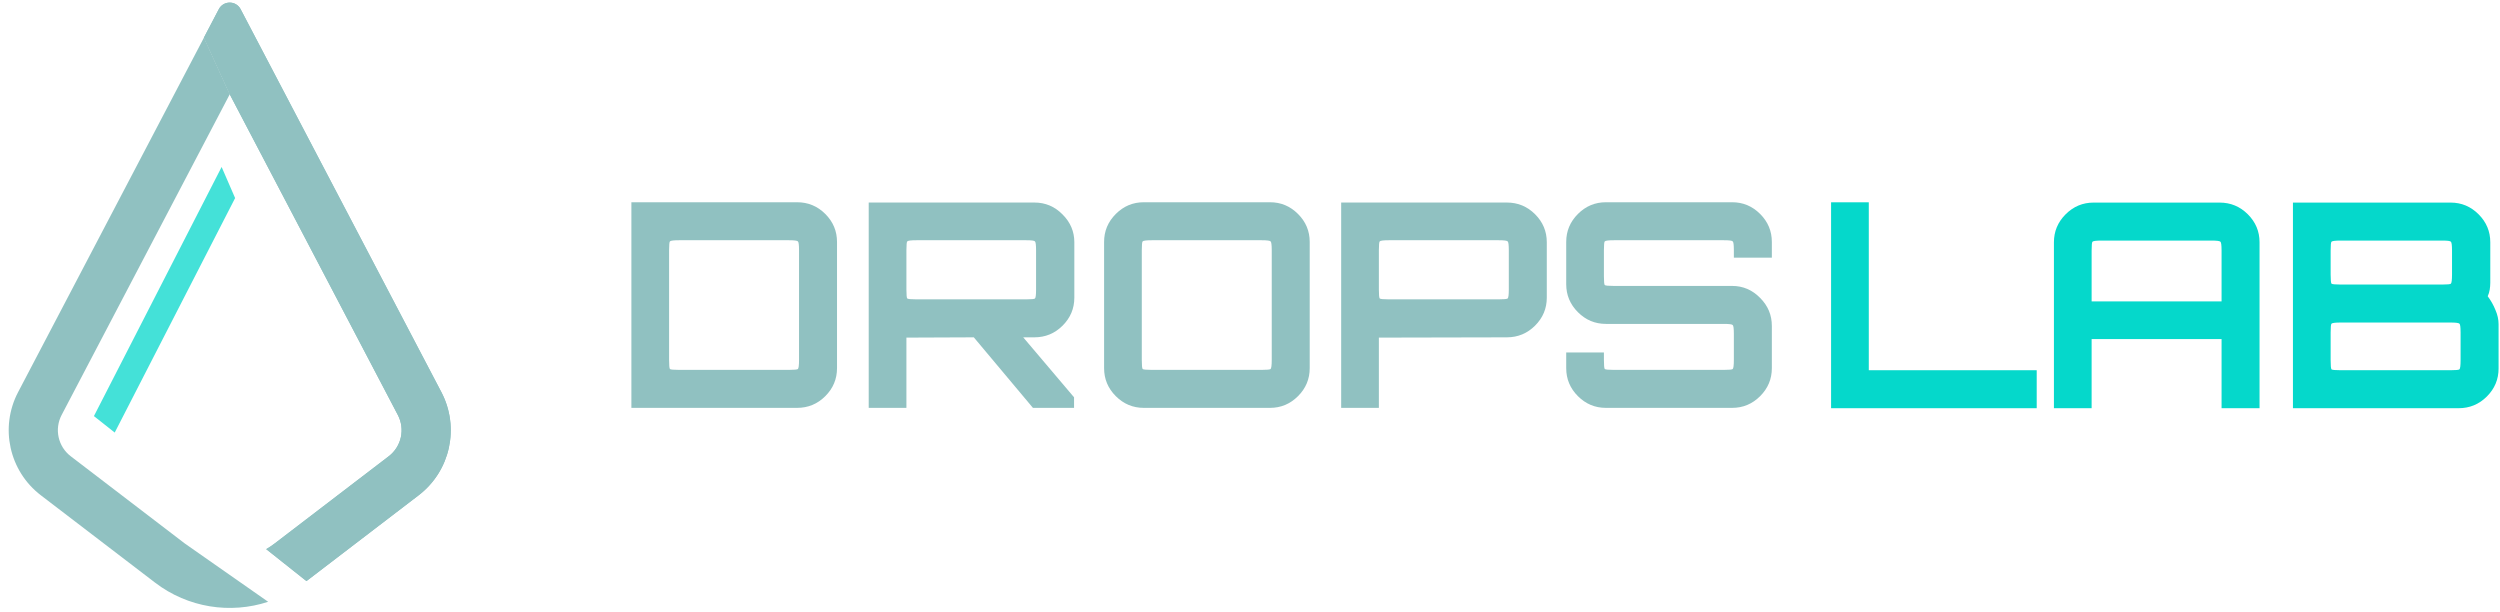
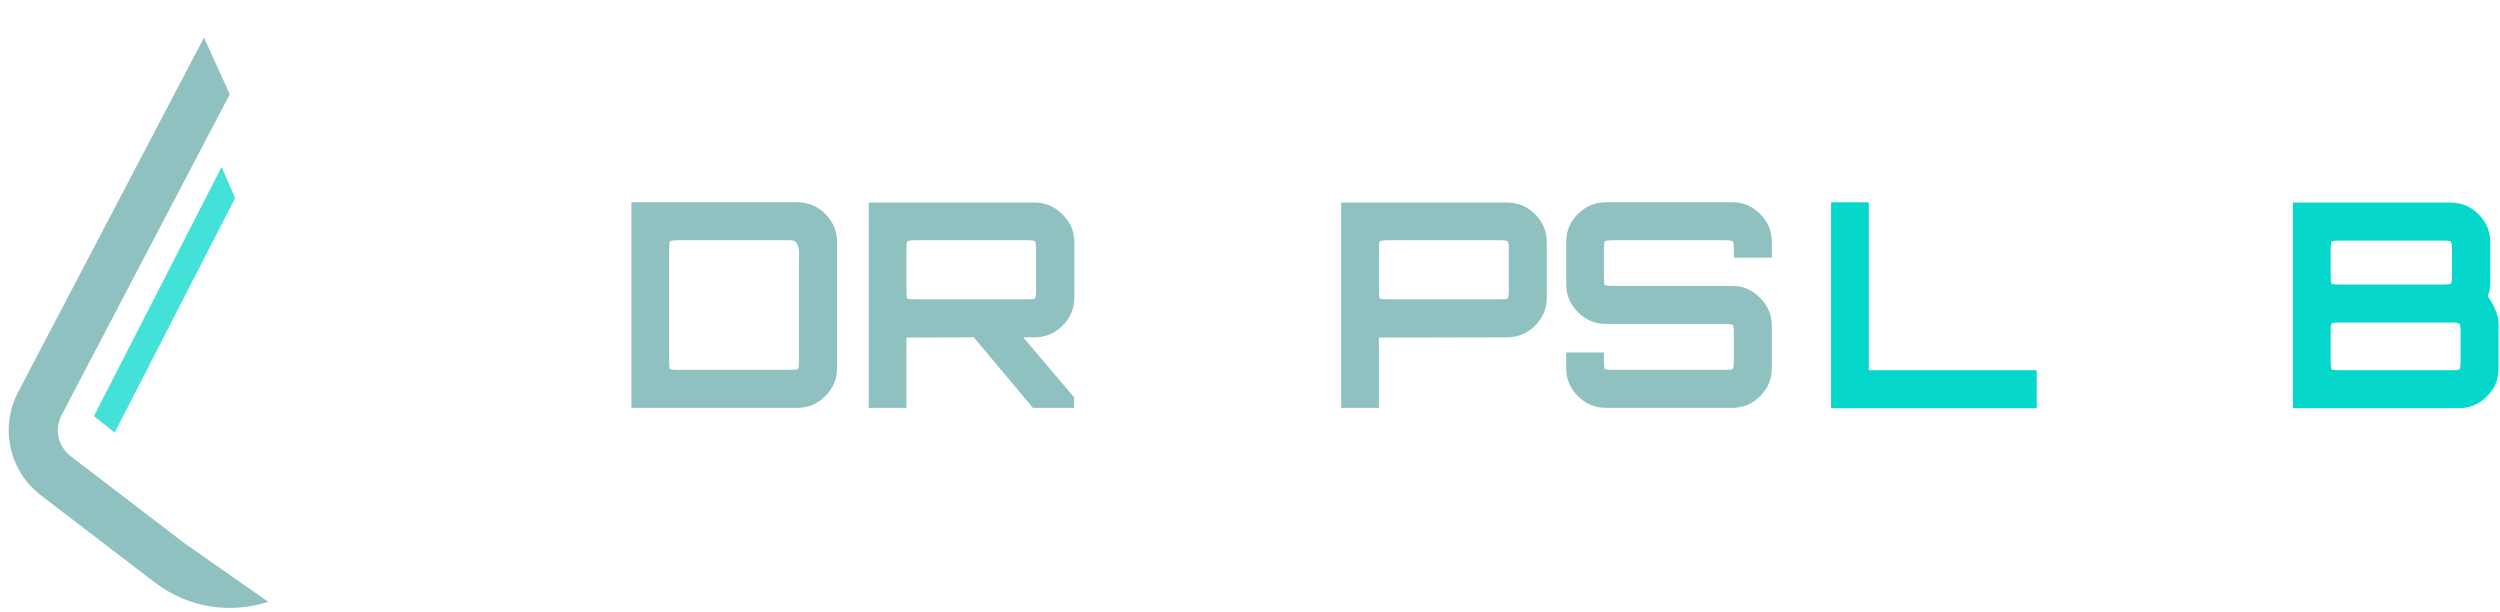
<svg xmlns="http://www.w3.org/2000/svg" width="237" height="58" viewBox="0 0 237 58" fill="none">
  <path d="M173.587 38.698V19.178H177.161V35.097H193.08V38.698H173.587Z" fill="#05D8CB" />
-   <path d="M194.712 38.698V22.968C194.712 21.939 195.082 21.055 195.822 20.315C196.562 19.575 197.447 19.205 198.476 19.205H210.415C211.462 19.205 212.355 19.575 213.095 20.315C213.835 21.055 214.205 21.939 214.205 22.968V38.698H210.605V32.146H198.286V38.698H194.712ZM198.286 28.572H210.605V23.753C210.605 23.248 210.569 22.968 210.496 22.914C210.424 22.842 210.144 22.806 209.657 22.806H199.234C198.728 22.806 198.44 22.842 198.367 22.914C198.313 22.968 198.286 23.248 198.286 23.753V28.572Z" fill="#05D8CB" />
  <path d="M217.371 38.698V19.205H232.316C233.345 19.205 234.229 19.575 234.969 20.315C235.709 21.055 236.079 21.939 236.079 22.968V26.785C236.079 27.02 236.061 27.246 236.025 27.462C235.989 27.679 235.926 27.887 235.836 28.085C236.143 28.5 236.386 28.933 236.567 29.384C236.765 29.836 236.865 30.287 236.865 30.738V34.935C236.865 35.964 236.495 36.848 235.754 37.588C235.014 38.328 234.121 38.698 233.074 38.698H217.371ZM221.893 35.097H232.316C232.803 35.097 233.083 35.07 233.155 35.016C233.228 34.944 233.264 34.655 233.264 34.15V31.523C233.264 31.018 233.228 30.738 233.155 30.684C233.083 30.612 232.803 30.576 232.316 30.576H221.893C221.387 30.576 221.099 30.612 221.026 30.684C220.972 30.738 220.945 31.018 220.945 31.523V34.15C220.945 34.655 220.972 34.944 221.026 35.016C221.099 35.07 221.387 35.097 221.893 35.097ZM221.893 26.975H231.531C232.018 26.975 232.289 26.948 232.343 26.894C232.415 26.822 232.452 26.533 232.452 26.027V23.753C232.452 23.248 232.415 22.968 232.343 22.914C232.289 22.842 232.018 22.806 231.531 22.806H221.893C221.387 22.806 221.099 22.842 221.026 22.914C220.972 22.968 220.945 23.248 220.945 23.753V26.027C220.945 26.533 220.972 26.822 221.026 26.894C221.099 26.948 221.387 26.975 221.893 26.975Z" fill="#05D8CB" />
-   <path d="M59.856 38.666V19.173H75.559C76.606 19.173 77.499 19.543 78.239 20.283C78.979 21.023 79.349 21.907 79.349 22.936V34.903C79.349 35.932 78.979 36.816 78.239 37.556C77.499 38.296 76.606 38.666 75.559 38.666H59.856ZM64.378 35.065H74.801C75.288 35.065 75.568 35.038 75.64 34.984C75.713 34.912 75.749 34.623 75.749 34.118V23.721C75.749 23.216 75.713 22.936 75.64 22.882C75.568 22.81 75.288 22.774 74.801 22.774H64.378C63.872 22.774 63.584 22.81 63.511 22.882C63.457 22.936 63.43 23.216 63.43 23.721V34.118C63.43 34.623 63.457 34.912 63.511 34.984C63.584 35.038 63.872 35.065 64.378 35.065Z" fill="#90C1C1" />
+   <path d="M59.856 38.666V19.173H75.559C76.606 19.173 77.499 19.543 78.239 20.283C78.979 21.023 79.349 21.907 79.349 22.936V34.903C79.349 35.932 78.979 36.816 78.239 37.556C77.499 38.296 76.606 38.666 75.559 38.666H59.856ZM64.378 35.065H74.801C75.288 35.065 75.568 35.038 75.64 34.984C75.713 34.912 75.749 34.623 75.749 34.118V23.721C75.568 22.81 75.288 22.774 74.801 22.774H64.378C63.872 22.774 63.584 22.81 63.511 22.882C63.457 22.936 63.43 23.216 63.43 23.721V34.118C63.43 34.623 63.457 34.912 63.511 34.984C63.584 35.038 63.872 35.065 64.378 35.065Z" fill="#90C1C1" />
  <path d="M82.354 38.666V19.2H98.057C99.104 19.2 99.997 19.579 100.737 20.337C101.477 21.077 101.847 21.953 101.847 22.963V28.216C101.847 29.244 101.477 30.129 100.737 30.869C99.997 31.609 99.104 31.979 98.057 31.979H97.001L101.82 37.664V38.666H97.922L92.317 31.979L85.928 32.006V38.666H82.354ZM86.876 28.378H97.299C97.786 28.378 98.057 28.351 98.111 28.297C98.183 28.243 98.219 27.963 98.219 27.458V23.721C98.219 23.216 98.183 22.936 98.111 22.882C98.057 22.81 97.786 22.774 97.299 22.774H86.876C86.37 22.774 86.081 22.81 86.009 22.882C85.955 22.936 85.928 23.216 85.928 23.721V27.458C85.928 27.963 85.955 28.243 86.009 28.297C86.081 28.351 86.37 28.378 86.876 28.378Z" fill="#90C1C1" />
-   <path d="M108.432 38.666C107.403 38.666 106.518 38.296 105.778 37.556C105.038 36.816 104.668 35.932 104.668 34.903V22.936C104.668 21.907 105.038 21.023 105.778 20.283C106.518 19.543 107.403 19.173 108.432 19.173H120.398C121.427 19.173 122.311 19.543 123.051 20.283C123.791 21.023 124.161 21.907 124.161 22.936V34.903C124.161 35.932 123.791 36.816 123.051 37.556C122.311 38.296 121.427 38.666 120.398 38.666H108.432ZM109.19 35.065H119.613C120.1 35.065 120.38 35.038 120.452 34.984C120.524 34.912 120.561 34.623 120.561 34.118V23.721C120.561 23.216 120.524 22.936 120.452 22.882C120.38 22.81 120.1 22.774 119.613 22.774H109.19C108.684 22.774 108.395 22.81 108.323 22.882C108.269 22.936 108.242 23.216 108.242 23.721V34.118C108.242 34.623 108.269 34.912 108.323 34.984C108.395 35.038 108.684 35.065 109.19 35.065Z" fill="#90C1C1" />
  <path d="M127.143 38.666V19.2H142.846C143.893 19.2 144.786 19.57 145.526 20.31C146.266 21.05 146.636 21.935 146.636 22.963V28.216C146.636 29.244 146.266 30.129 145.526 30.869C144.786 31.609 143.893 31.979 142.846 31.979L130.717 32.006V38.666H127.143ZM131.664 28.378H142.088C142.575 28.378 142.855 28.351 142.927 28.297C142.999 28.225 143.035 27.945 143.035 27.458V23.721C143.035 23.216 142.999 22.936 142.927 22.882C142.855 22.81 142.575 22.774 142.088 22.774H131.664C131.159 22.774 130.87 22.81 130.798 22.882C130.744 22.936 130.717 23.216 130.717 23.721V27.458C130.717 27.945 130.744 28.225 130.798 28.297C130.87 28.351 131.159 28.378 131.664 28.378Z" fill="#90C1C1" />
  <path d="M152.241 38.666C151.212 38.666 150.327 38.296 149.587 37.556C148.847 36.816 148.477 35.932 148.477 34.903V33.414H152.051V34.118C152.051 34.623 152.078 34.912 152.132 34.984C152.205 35.038 152.493 35.065 152.999 35.065H163.422C163.928 35.065 164.207 35.038 164.261 34.984C164.334 34.912 164.37 34.623 164.37 34.118V31.654C164.37 31.149 164.334 30.869 164.261 30.815C164.207 30.743 163.928 30.706 163.422 30.706H152.241C151.212 30.706 150.327 30.337 149.587 29.596C148.847 28.857 148.477 27.972 148.477 26.943V22.936C148.477 21.907 148.847 21.023 149.587 20.283C150.327 19.543 151.212 19.173 152.241 19.173H164.207C165.236 19.173 166.121 19.543 166.861 20.283C167.601 21.023 167.971 21.907 167.971 22.936V24.425H164.37V23.721C164.37 23.216 164.334 22.936 164.261 22.882C164.207 22.81 163.928 22.774 163.422 22.774H152.999C152.493 22.774 152.205 22.81 152.132 22.882C152.078 22.936 152.051 23.216 152.051 23.721V26.185C152.051 26.691 152.078 26.97 152.132 27.024C152.205 27.079 152.493 27.106 152.999 27.106H164.207C165.236 27.106 166.121 27.485 166.861 28.243C167.601 28.983 167.971 29.867 167.971 30.896V34.903C167.971 35.932 167.601 36.816 166.861 37.556C166.121 38.296 165.236 38.666 164.207 38.666H152.241Z" fill="#90C1C1" />
  <path d="M21.01 15.829L8.903 39.446L10.875 41.007L22.289 18.777L21.01 15.829Z" fill="#44E1D8" />
  <path d="M1.714 37.178C-0.042 40.529 0.871 44.657 3.875 46.955L14.704 55.236C17.822 57.62 21.844 58.225 25.421 57.05L17.535 51.534L6.706 43.253C5.504 42.334 5.139 40.682 5.842 39.342L21.782 8.936L19.337 3.562L1.714 37.178Z" fill="#90C1C1" />
-   <path fill-rule="evenodd" clip-rule="evenodd" d="M39.683 46.956C42.688 44.658 43.6 40.53 41.844 37.18L22.809 0.869C22.373 0.037 21.181 0.037 20.745 0.869L19.332 3.564L21.777 8.938L37.717 39.344C38.419 40.684 38.054 42.335 36.852 43.254L26.023 51.535C25.77 51.729 25.507 51.903 25.235 52.058L29.051 55.087L39.683 46.956ZM17.581 51.57L17.638 51.616C17.602 51.589 17.566 51.562 17.531 51.535L17.581 51.57Z" fill="#90C1C1" />
-   <path fill-rule="evenodd" clip-rule="evenodd" d="M39.683 46.956C42.688 44.658 43.6 40.53 41.844 37.18L22.809 0.869C22.373 0.037 21.181 0.037 20.745 0.869L19.332 3.564L21.777 8.938L37.717 39.344C38.419 40.684 38.054 42.335 36.852 43.254L26.023 51.535C25.77 51.729 25.507 51.903 25.235 52.058L29.051 55.087L39.683 46.956ZM17.581 51.57L17.638 51.616C17.602 51.589 17.566 51.562 17.531 51.535L17.581 51.57Z" fill="#90C1C1" />
</svg>